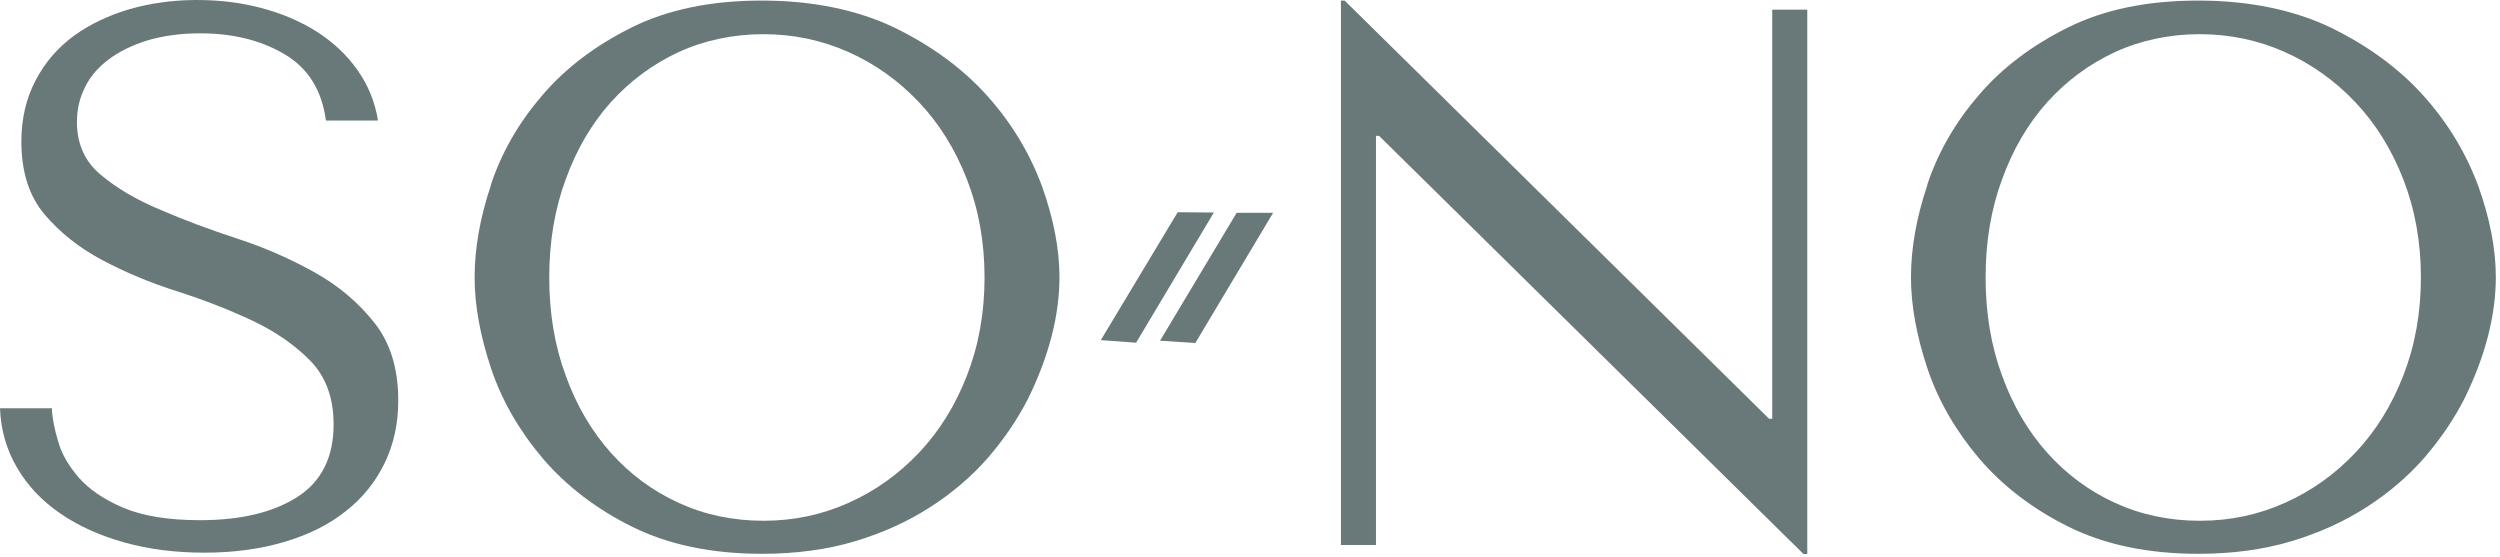
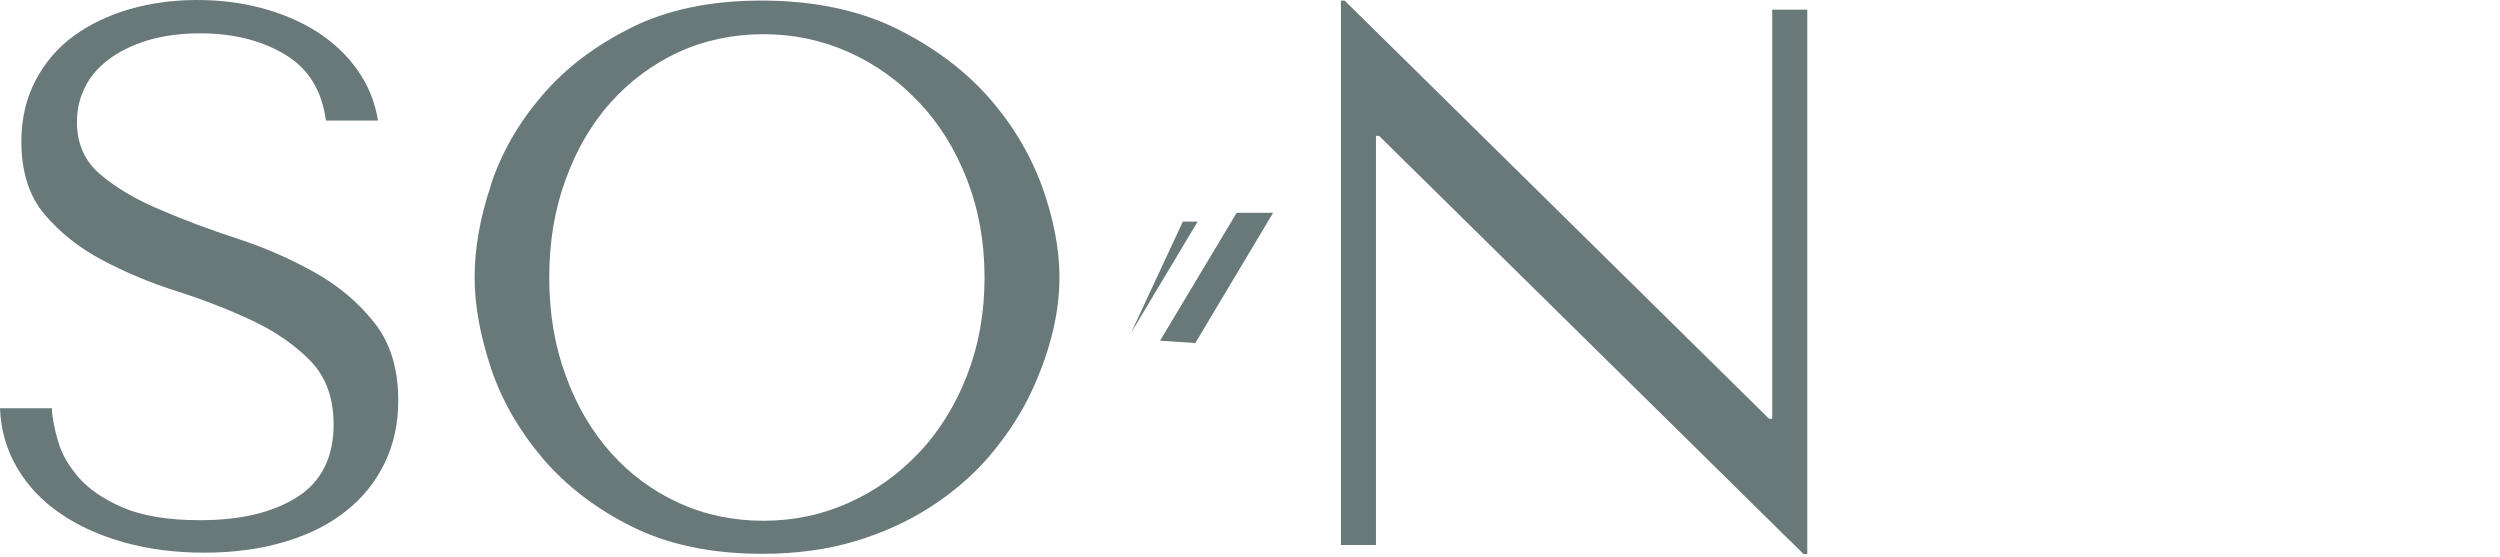
<svg xmlns="http://www.w3.org/2000/svg" fill="none" viewBox="0 0 570 127" height="127" width="570">
-   <path fill="#69797A" d="M257.862 75.929C256.758 75.864 255.653 75.799 254.549 75.734L269.683 50.532C270.787 50.532 271.956 50.532 273.061 50.532C267.994 58.976 262.928 67.485 257.862 75.929Z" />
-   <path fill="#69797A" d="M259.031 78.137L250.977 77.553L268.514 48.389L276.763 48.454L259.031 78.137Z" />
-   <path fill="#69797A" d="M271.371 76.059C270.267 75.994 269.163 75.929 268.059 75.864L283.193 50.662C284.297 50.662 285.466 50.662 286.57 50.662C281.504 59.106 276.438 67.615 271.371 76.059Z" />
+   <path fill="#69797A" d="M257.862 75.929L269.683 50.532C270.787 50.532 271.956 50.532 273.061 50.532C267.994 58.976 262.928 67.485 257.862 75.929Z" />
  <path fill="#69797A" d="M272.54 78.202L264.486 77.683L281.959 48.519H290.272L272.54 78.202Z" />
  <path fill="#69797A" d="M11.821 93.402C11.951 95.35 12.406 97.819 13.25 100.611C14.03 103.469 15.654 106.197 17.927 108.86C20.265 111.523 23.643 113.862 28.059 115.745C32.476 117.629 38.322 118.603 45.662 118.603C54.82 118.603 62.224 116.85 67.746 113.342C73.266 109.835 76.059 104.314 76.059 96.779C76.059 90.739 74.306 85.932 70.798 82.295C67.291 78.722 62.939 75.67 57.613 73.136C52.352 70.668 46.571 68.395 40.465 66.446C34.295 64.498 28.579 62.095 23.318 59.302C18.057 56.509 13.64 53.001 10.133 48.844C6.625 44.687 4.871 39.166 4.871 32.281C4.871 27.02 5.976 22.409 8.119 18.317C10.262 14.225 13.185 10.847 16.823 8.184C20.46 5.521 24.747 3.507 29.553 2.079C34.36 0.715 39.491 0 44.817 0C50.143 0 54.885 0.585 59.561 1.819C64.238 3.053 68.525 4.871 72.227 7.21C75.93 9.613 79.047 12.471 81.45 15.913C83.919 19.356 85.478 23.188 86.192 27.475H74.306C73.396 20.59 70.279 15.589 64.953 12.406C59.626 9.223 53.196 7.599 45.662 7.599C41.115 7.599 37.088 8.184 33.58 9.223C30.073 10.327 27.15 11.756 24.747 13.575C22.344 15.394 20.525 17.472 19.356 19.941C18.122 22.409 17.537 25.007 17.537 27.8C17.537 32.801 19.356 36.828 22.928 39.816C26.566 42.869 31.047 45.532 36.503 47.805C41.894 50.143 47.805 52.352 54.17 54.43C60.536 56.509 66.381 59.107 71.837 62.16C77.293 65.212 81.775 69.044 85.412 73.656C89.05 78.268 90.804 84.178 90.804 91.323C90.804 96.584 89.764 101.326 87.686 105.613C85.607 109.9 82.62 113.602 78.787 116.59C74.955 119.642 70.344 121.916 64.888 123.54C59.431 125.163 53.391 126.008 46.636 126.008C39.881 126.008 33.905 125.228 28.319 123.67C22.733 122.111 17.862 119.902 13.705 117.044C9.548 114.187 6.3 110.744 3.897 106.652C1.494 102.56 0.195 98.078 0 93.077H11.886L11.821 93.402Z" />
  <path fill="#69797A" d="M111.913 42.154C114.382 34.685 118.344 27.864 123.67 21.694C128.996 15.459 135.816 10.327 144.065 6.235C152.314 2.143 162.187 0.13 173.683 0.13C185.18 0.13 195.377 2.208 203.951 6.3C212.46 10.457 219.54 15.653 225.126 21.889C230.712 28.124 234.804 35.009 237.532 42.349C240.195 49.754 241.559 56.703 241.559 63.199C241.559 67.486 240.974 72.032 239.74 76.774C238.506 81.515 236.687 86.257 234.349 90.998C231.946 95.675 228.893 100.157 225.191 104.444C221.488 108.665 217.072 112.433 212.005 115.68C206.939 118.928 201.223 121.526 194.923 123.41C188.622 125.293 181.543 126.268 173.748 126.268C162.252 126.268 152.379 124.189 144.13 120.097C135.881 116.005 129.061 110.744 123.735 104.508C118.409 98.208 114.447 91.388 111.978 84.049C109.51 76.644 108.211 69.694 108.211 63.199C108.211 56.703 109.445 49.559 111.978 42.089L111.913 42.154ZM128.996 85.672C131.464 92.492 134.907 98.338 139.259 103.209C143.61 108.081 148.742 111.913 154.717 114.641C160.628 117.369 167.123 118.733 174.073 118.733C181.023 118.733 187.388 117.369 193.494 114.641C199.599 111.913 204.925 108.081 209.537 103.209C214.149 98.338 217.786 92.492 220.449 85.672C223.112 78.852 224.476 71.383 224.476 63.264C224.476 55.145 223.112 47.675 220.449 40.855C217.786 34.035 214.149 28.189 209.537 23.318C204.925 18.446 199.599 14.614 193.494 11.886C187.388 9.158 180.893 7.794 174.073 7.794C167.253 7.794 160.628 9.158 154.717 11.886C148.807 14.614 143.675 18.446 139.259 23.318C134.907 28.189 131.464 34.035 128.996 40.855C126.463 47.675 125.229 55.145 125.229 63.264C125.229 71.383 126.463 78.852 128.996 85.672Z" />
  <path fill="#69797A" d="M412.058 2.208V126.333H411.214L314.435 30.982H313.72V124.254H305.731V0.13H306.575L403.355 95.48H404.069V2.208H412.058Z" />
-   <path fill="#69797A" d="M439.403 42.154C441.872 34.685 445.834 27.864 451.16 21.694C456.486 15.459 463.306 10.327 471.555 6.235C479.804 2.143 489.677 0.13 501.173 0.13C512.67 0.13 522.867 2.208 531.441 6.3C539.95 10.457 547.03 15.653 552.616 21.889C558.201 28.124 562.294 35.009 565.022 42.349C567.685 49.754 569.049 56.703 569.049 63.199C569.049 67.486 568.464 72.032 567.23 76.774C565.996 81.515 564.177 86.257 561.839 90.998C559.436 95.675 556.383 100.157 552.68 104.444C548.978 108.665 544.561 112.433 539.495 115.68C534.429 118.928 528.713 121.526 522.413 123.41C516.112 125.293 509.032 126.268 501.238 126.268C489.742 126.268 479.869 124.189 471.62 120.097C463.371 116.005 456.551 110.744 451.225 104.508C445.899 98.208 441.937 91.388 439.468 84.049C437 76.644 435.701 69.694 435.701 63.199C435.701 56.703 436.935 49.559 439.468 42.089L439.403 42.154ZM456.486 85.672C458.954 92.492 462.397 98.338 466.748 103.209C471.1 108.081 476.231 111.913 482.207 114.641C488.118 117.369 494.613 118.733 501.563 118.733C508.513 118.733 514.878 117.369 520.984 114.641C527.089 111.913 532.415 108.081 537.027 103.209C541.639 98.338 545.276 92.492 547.939 85.672C550.602 78.852 551.966 71.383 551.966 63.264C551.966 55.145 550.602 47.675 547.939 40.855C545.276 34.035 541.639 28.189 537.027 23.318C532.415 18.446 527.089 14.614 520.984 11.886C514.878 9.158 508.383 7.794 501.563 7.794C494.743 7.794 488.118 9.158 482.207 11.886C476.296 14.614 471.165 18.446 466.748 23.318C462.397 28.189 458.954 34.035 456.486 40.855C453.953 47.675 452.719 55.145 452.719 63.264C452.719 71.383 453.953 78.852 456.486 85.672Z" />
</svg>